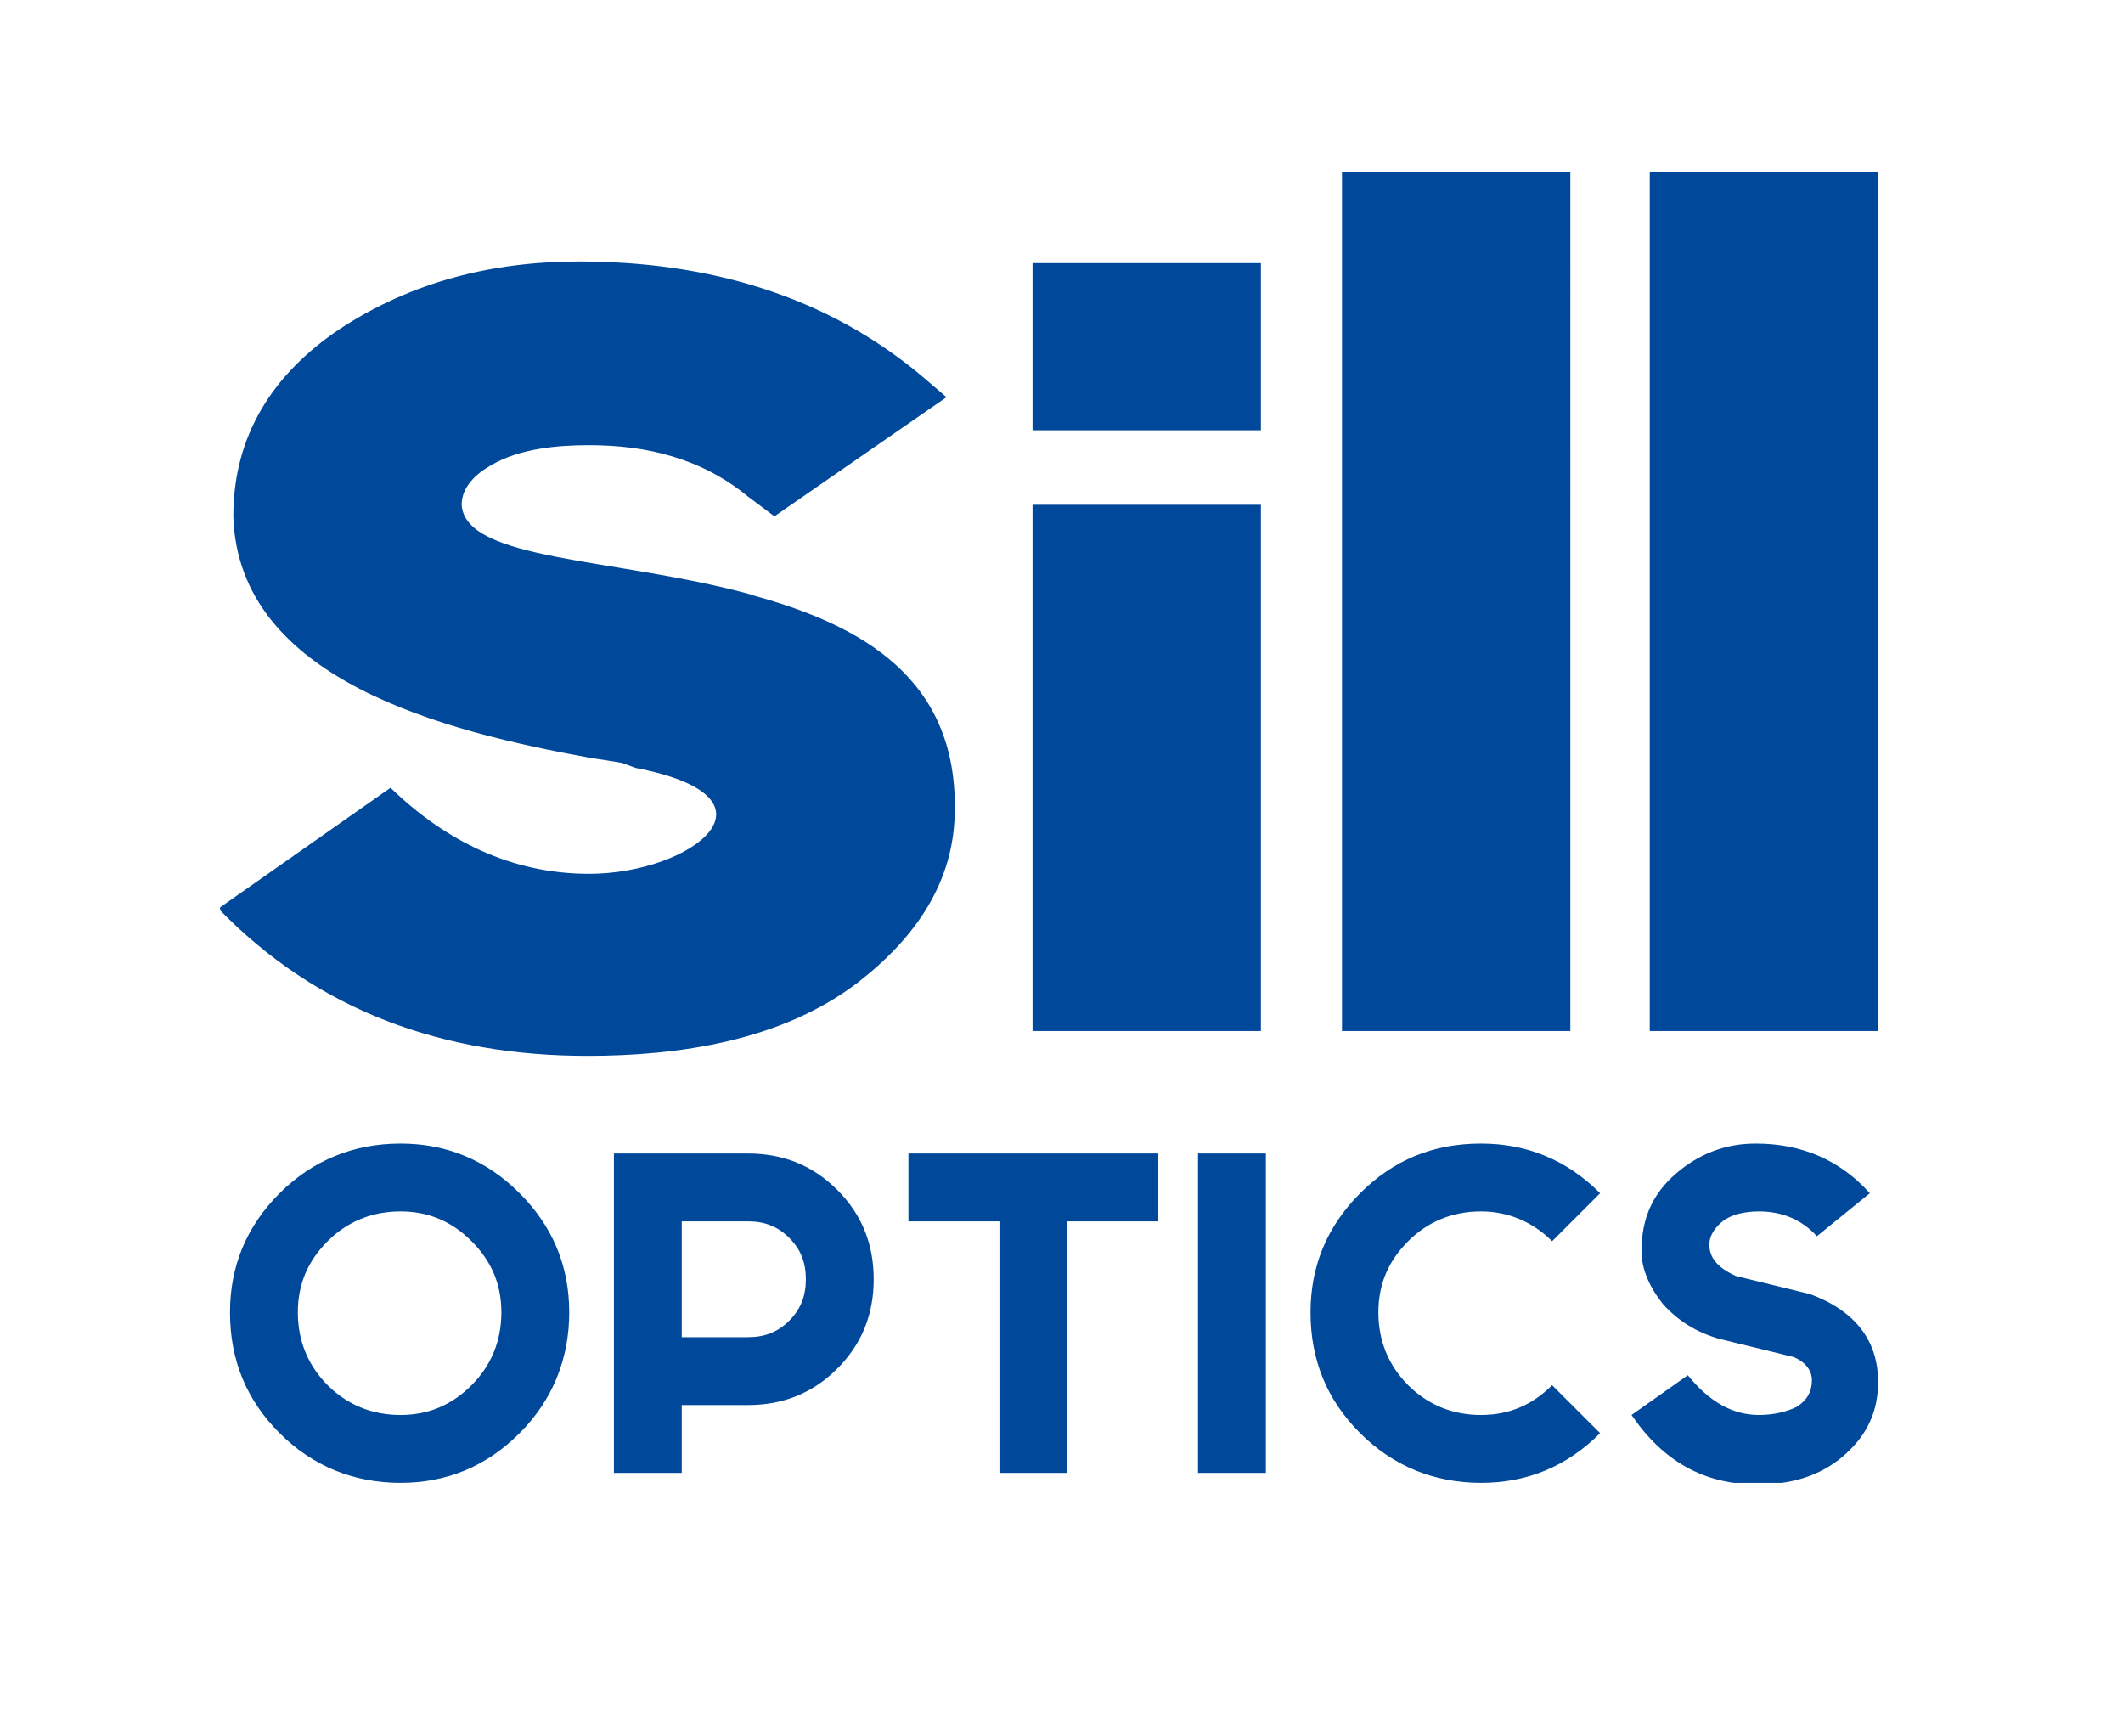
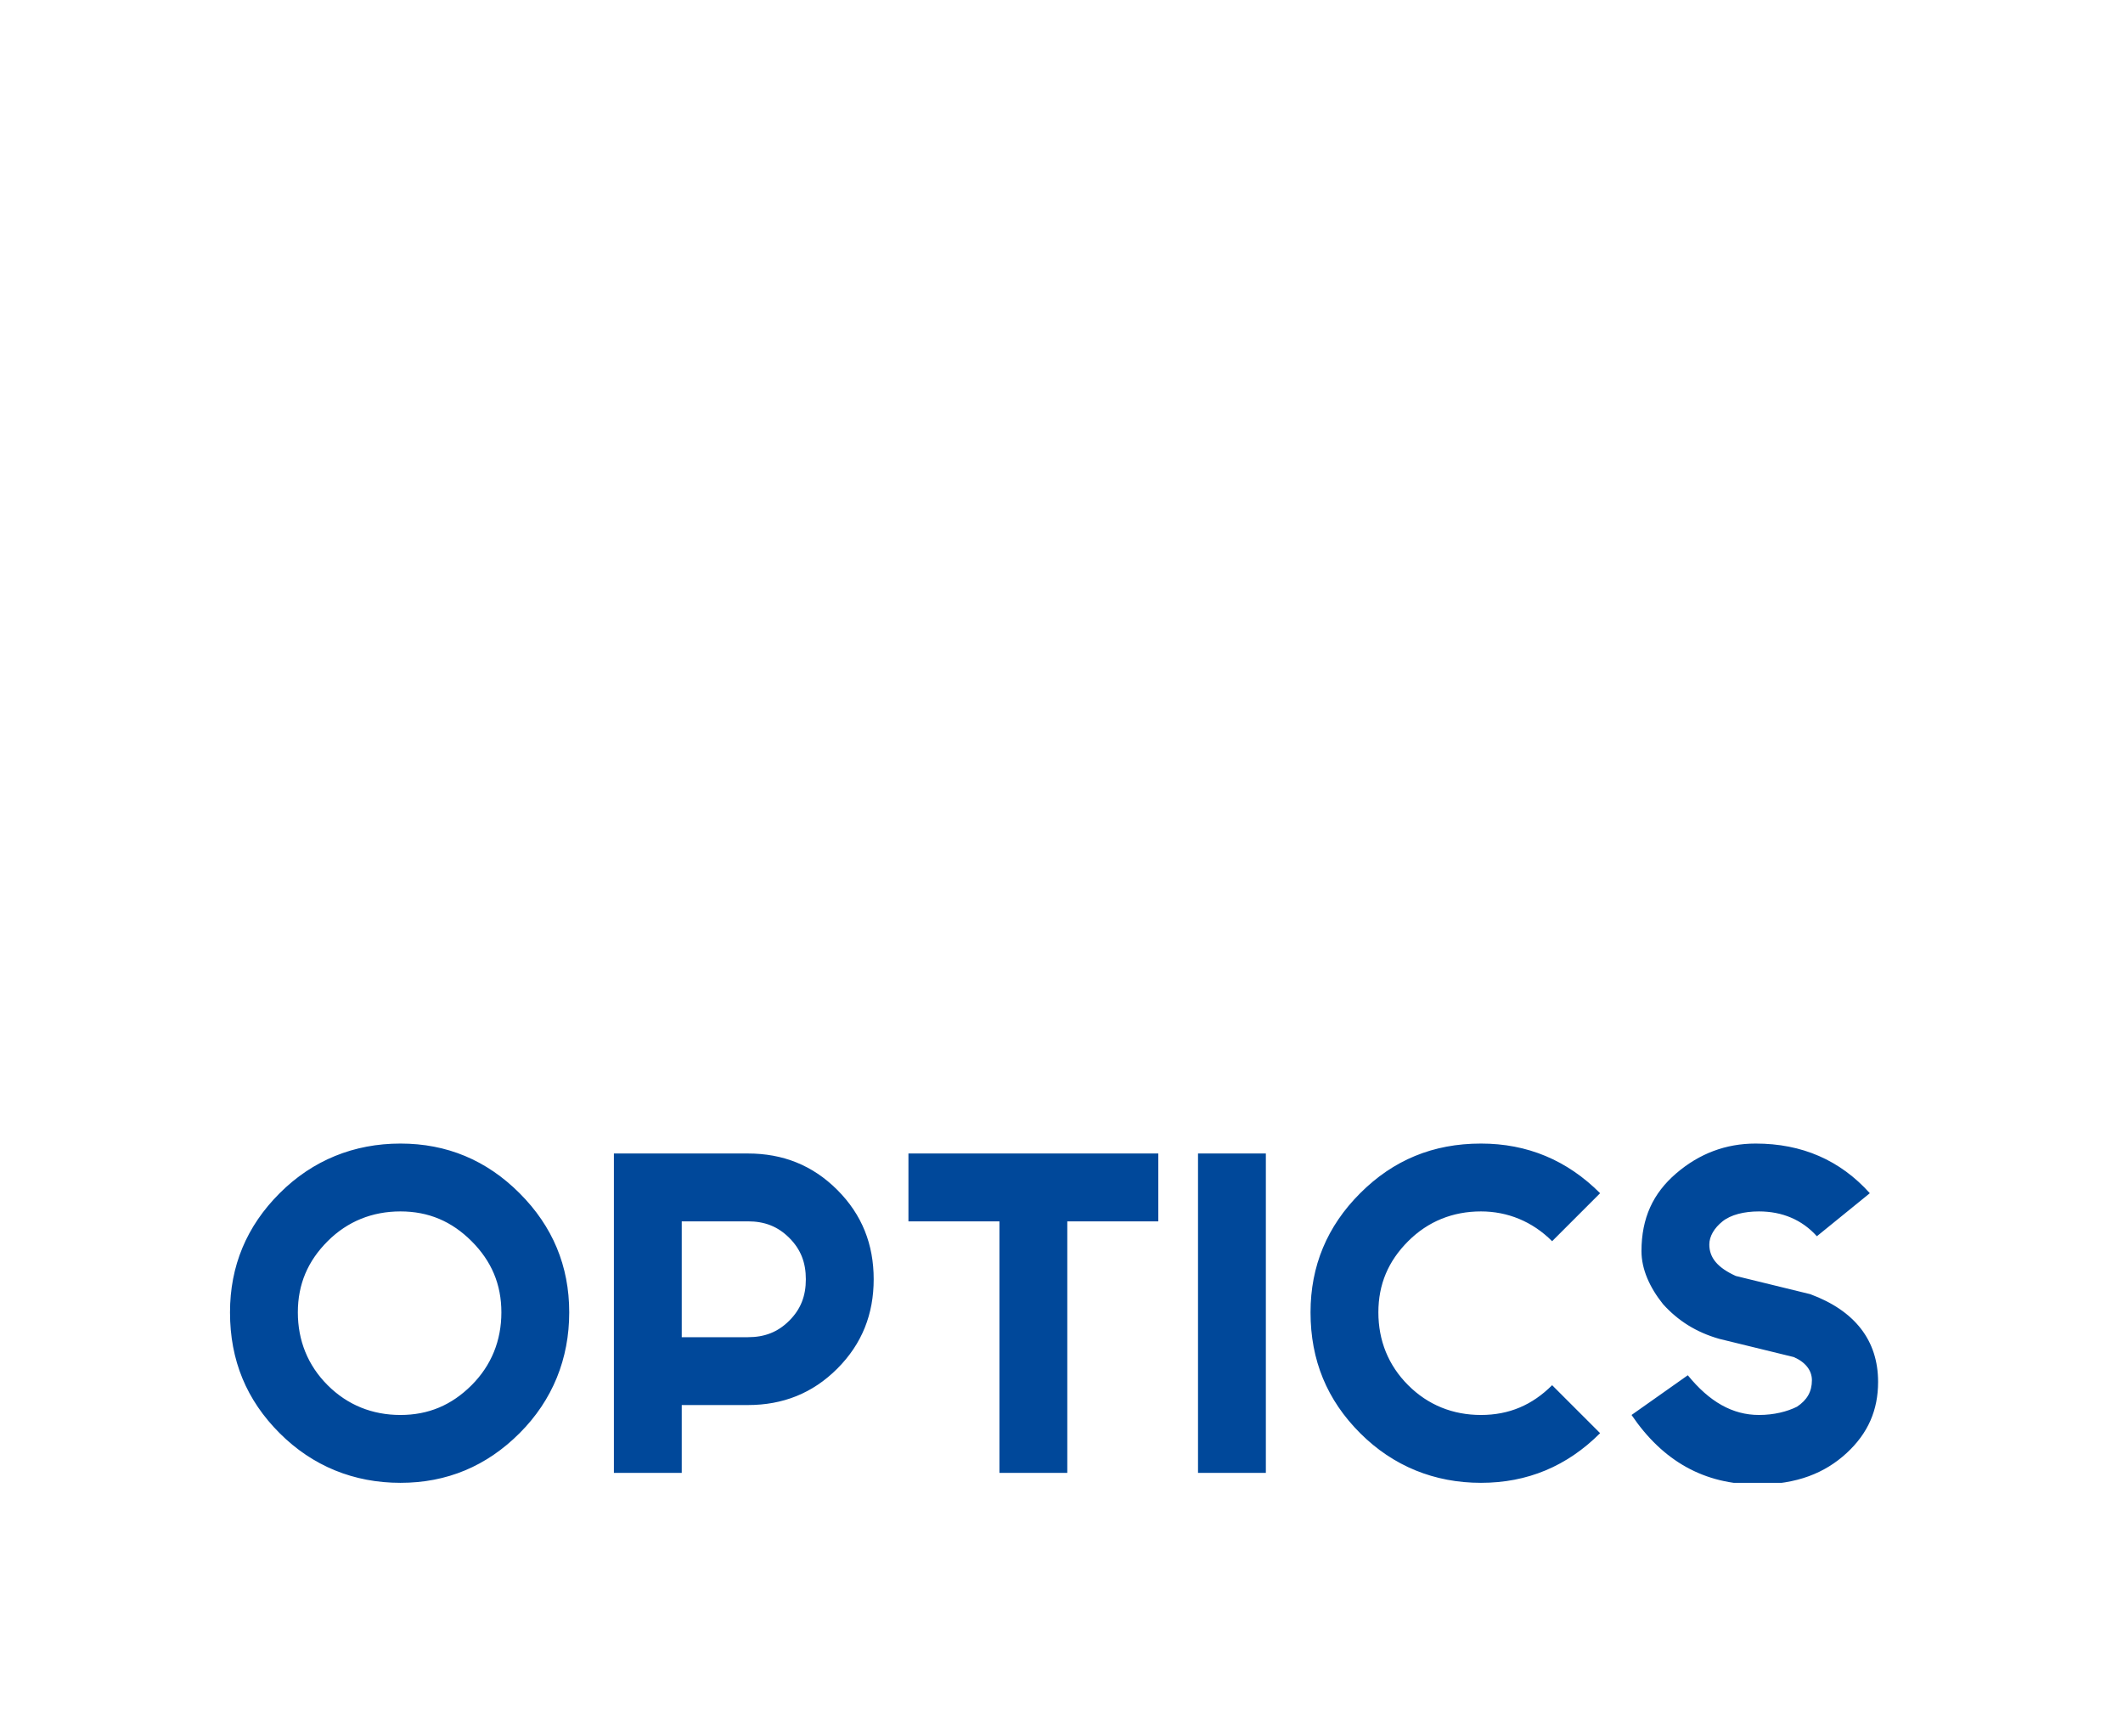
<svg xmlns="http://www.w3.org/2000/svg" xmlns:xlink="http://www.w3.org/1999/xlink" version="1.1" id="Ebene_1" x="0px" y="0px" viewBox="0 0 128.3 104.9" style="enable-background:new 0 0 128.3 104.9;" xml:space="preserve">
  <style type="text/css">
	
		.st0{clip-path:url(#SVGID_00000088823416754858886420000008827595470624522400_);fill-rule:evenodd;clip-rule:evenodd;fill:#00489A;}
	.st1{clip-path:url(#SVGID_00000088823416754858886420000008827595470624522400_);fill:#00489A;}
</style>
  <g>
    <defs>
      <rect id="SVGID_1_" x="13.3" y="10.4" width="100.3" height="79.2" />
    </defs>
    <clipPath id="SVGID_00000002381824209217723970000006105100837371600267_">
      <use xlink:href="#SVGID_1_" style="overflow:visible;" />
    </clipPath>
-     <path style="clip-path:url(#SVGID_00000002381824209217723970000006105100837371600267_);fill-rule:evenodd;clip-rule:evenodd;fill:#00489A;" d="   M76.2,26H62.4V15.9h13.8V26z M76.2,62.3H62.4V30.5h13.8V62.3z M37.6,46.1c-0.6-0.1-1.2-0.2-1.9-0.3c-8.8-1.6-21.3-4.7-21.6-14.6   c0-4.9,2.4-8.6,6.4-11.3c4.4-2.9,9.3-4.1,14.5-4.1c7.7,0,14.9,2,20.8,7l1.4,1.2l-10.4,7.2L45.2,30c-2.8-2.3-6.1-3.1-9.6-3.1   c-1.9,0-4.2,0.2-5.9,1.2c-0.9,0.5-1.8,1.3-1.8,2.4c0.2,3.4,9.3,3.2,17.4,5.4l0.3,0.1c6.5,1.8,12.2,5,12.1,12.9   c0,4.4-2.4,7.8-5.9,10.5c-4.6,3.5-10.8,4.4-16.3,4.4c-8.7,0-16.3-2.7-22.3-8.9l0,0l10.4-7.3l0,0l0,0c3.3,3.2,7.3,5.2,12,5.2   c6.2,0,12.2-4.6,2.8-6.4L37.6,46.1L37.6,46.1z M113.6,62.3H99.7V10.4h13.8V62.3z M94.9,62.3H81.1V10.4h13.8V62.3z" />
    <path style="clip-path:url(#SVGID_00000002381824209217723970000006105100837371600267_);fill:#00489A;" d="M24.2,69.1   c2.8,0,5.2,1,7.2,3c2,2,3,4.4,3,7.2c0,2.8-1,5.3-3,7.3c-2,2-4.4,3-7.2,3c-2.8,0-5.3-1-7.3-3c-2-2-3-4.4-3-7.3c0-2.8,1-5.2,3-7.2   C18.9,70.1,21.4,69.1,24.2,69.1 M24.2,73.2c-1.7,0-3.2,0.6-4.4,1.8c-1.2,1.2-1.8,2.6-1.8,4.3c0,1.7,0.6,3.2,1.8,4.4   c1.2,1.2,2.7,1.8,4.4,1.8c1.7,0,3.1-0.6,4.3-1.8c1.2-1.2,1.8-2.7,1.8-4.4c0-1.7-0.6-3.1-1.8-4.3C27.3,73.8,25.9,73.2,24.2,73.2    M41.2,73.8v7h4c1,0,1.8-0.3,2.5-1c0.7-0.7,1-1.5,1-2.5s-0.3-1.8-1-2.5c-0.7-0.7-1.5-1-2.5-1H41.2z M41.2,84.9V89h-4.1V69.7h8.1   c2.1,0,3.9,0.7,5.4,2.2c1.5,1.5,2.2,3.3,2.2,5.4s-0.7,3.9-2.2,5.4c-1.5,1.5-3.3,2.2-5.4,2.2H41.2z M70,69.7v4.1h-5.5V89h-4.1V73.8   h-5.5v-4.1H70z M76.5,89h-4.1V69.7h4.1V89z M96.7,86.6c-2,2-4.4,3-7.2,3c-2.8,0-5.3-1-7.3-3c-2-2-3-4.4-3-7.3c0-2.8,1-5.2,3-7.2   c2-2,4.4-3,7.3-3c2.8,0,5.2,1,7.2,3L93.8,75c-1.2-1.2-2.7-1.8-4.3-1.8c-1.7,0-3.2,0.6-4.4,1.8c-1.2,1.2-1.8,2.6-1.8,4.3   c0,1.7,0.6,3.2,1.8,4.4c1.2,1.2,2.7,1.8,4.4,1.8c1.7,0,3.1-0.6,4.3-1.8L96.7,86.6z M102,83.1c1.3,1.6,2.7,2.4,4.3,2.4   c0.9,0,1.7-0.2,2.3-0.5c0.6-0.4,0.9-0.9,0.9-1.6c0-0.6-0.4-1.1-1.1-1.4l-4.5-1.1c-1.4-0.4-2.5-1.1-3.4-2.1c-0.8-1-1.3-2.1-1.3-3.2   c0-2,0.7-3.5,2.1-4.7s3-1.8,4.8-1.8c2.8,0,5.1,1,6.9,3l-3.2,2.6c-0.9-1-2.1-1.5-3.5-1.5c-0.9,0-1.7,0.2-2.2,0.6   c-0.5,0.4-0.8,0.9-0.8,1.4c0,0.8,0.5,1.4,1.6,1.9l4.5,1.1c2.7,1,4.1,2.8,4.1,5.3c0,1.7-0.6,3.1-1.9,4.3c-1.3,1.2-3,1.9-5.4,1.9   c-3.2,0-5.7-1.4-7.6-4.2L102,83.1z" />
  </g>
</svg>